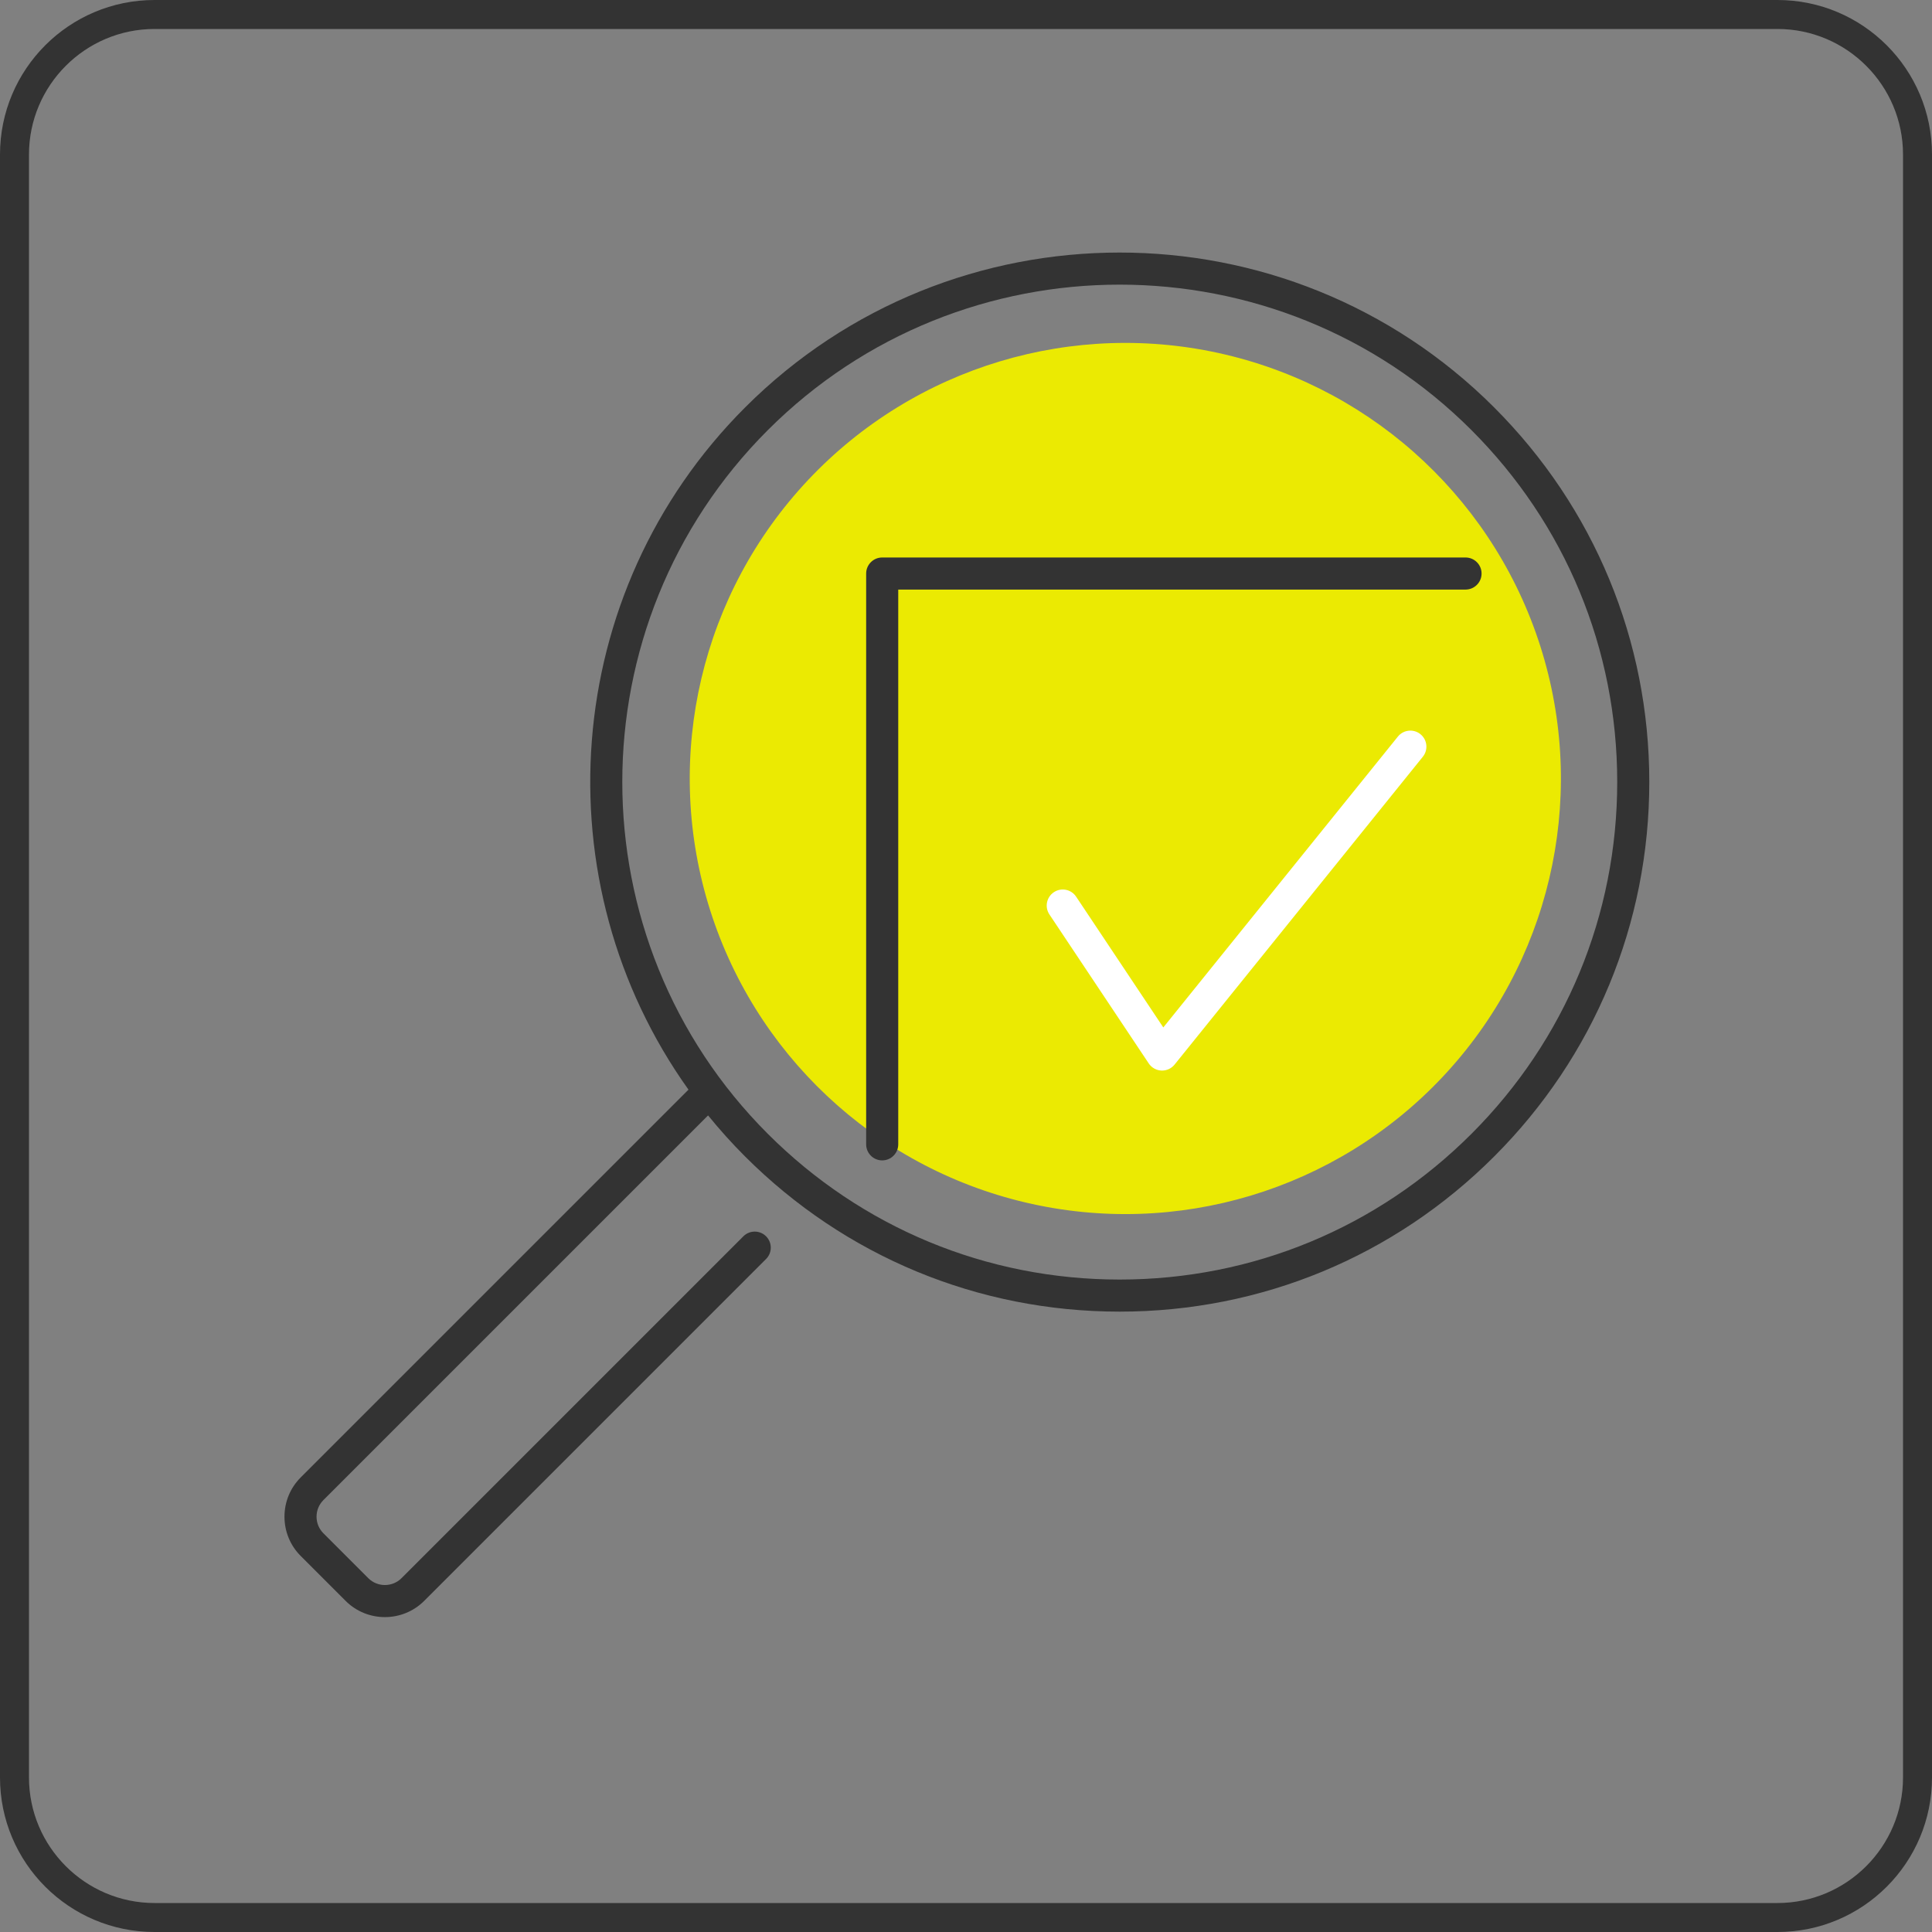
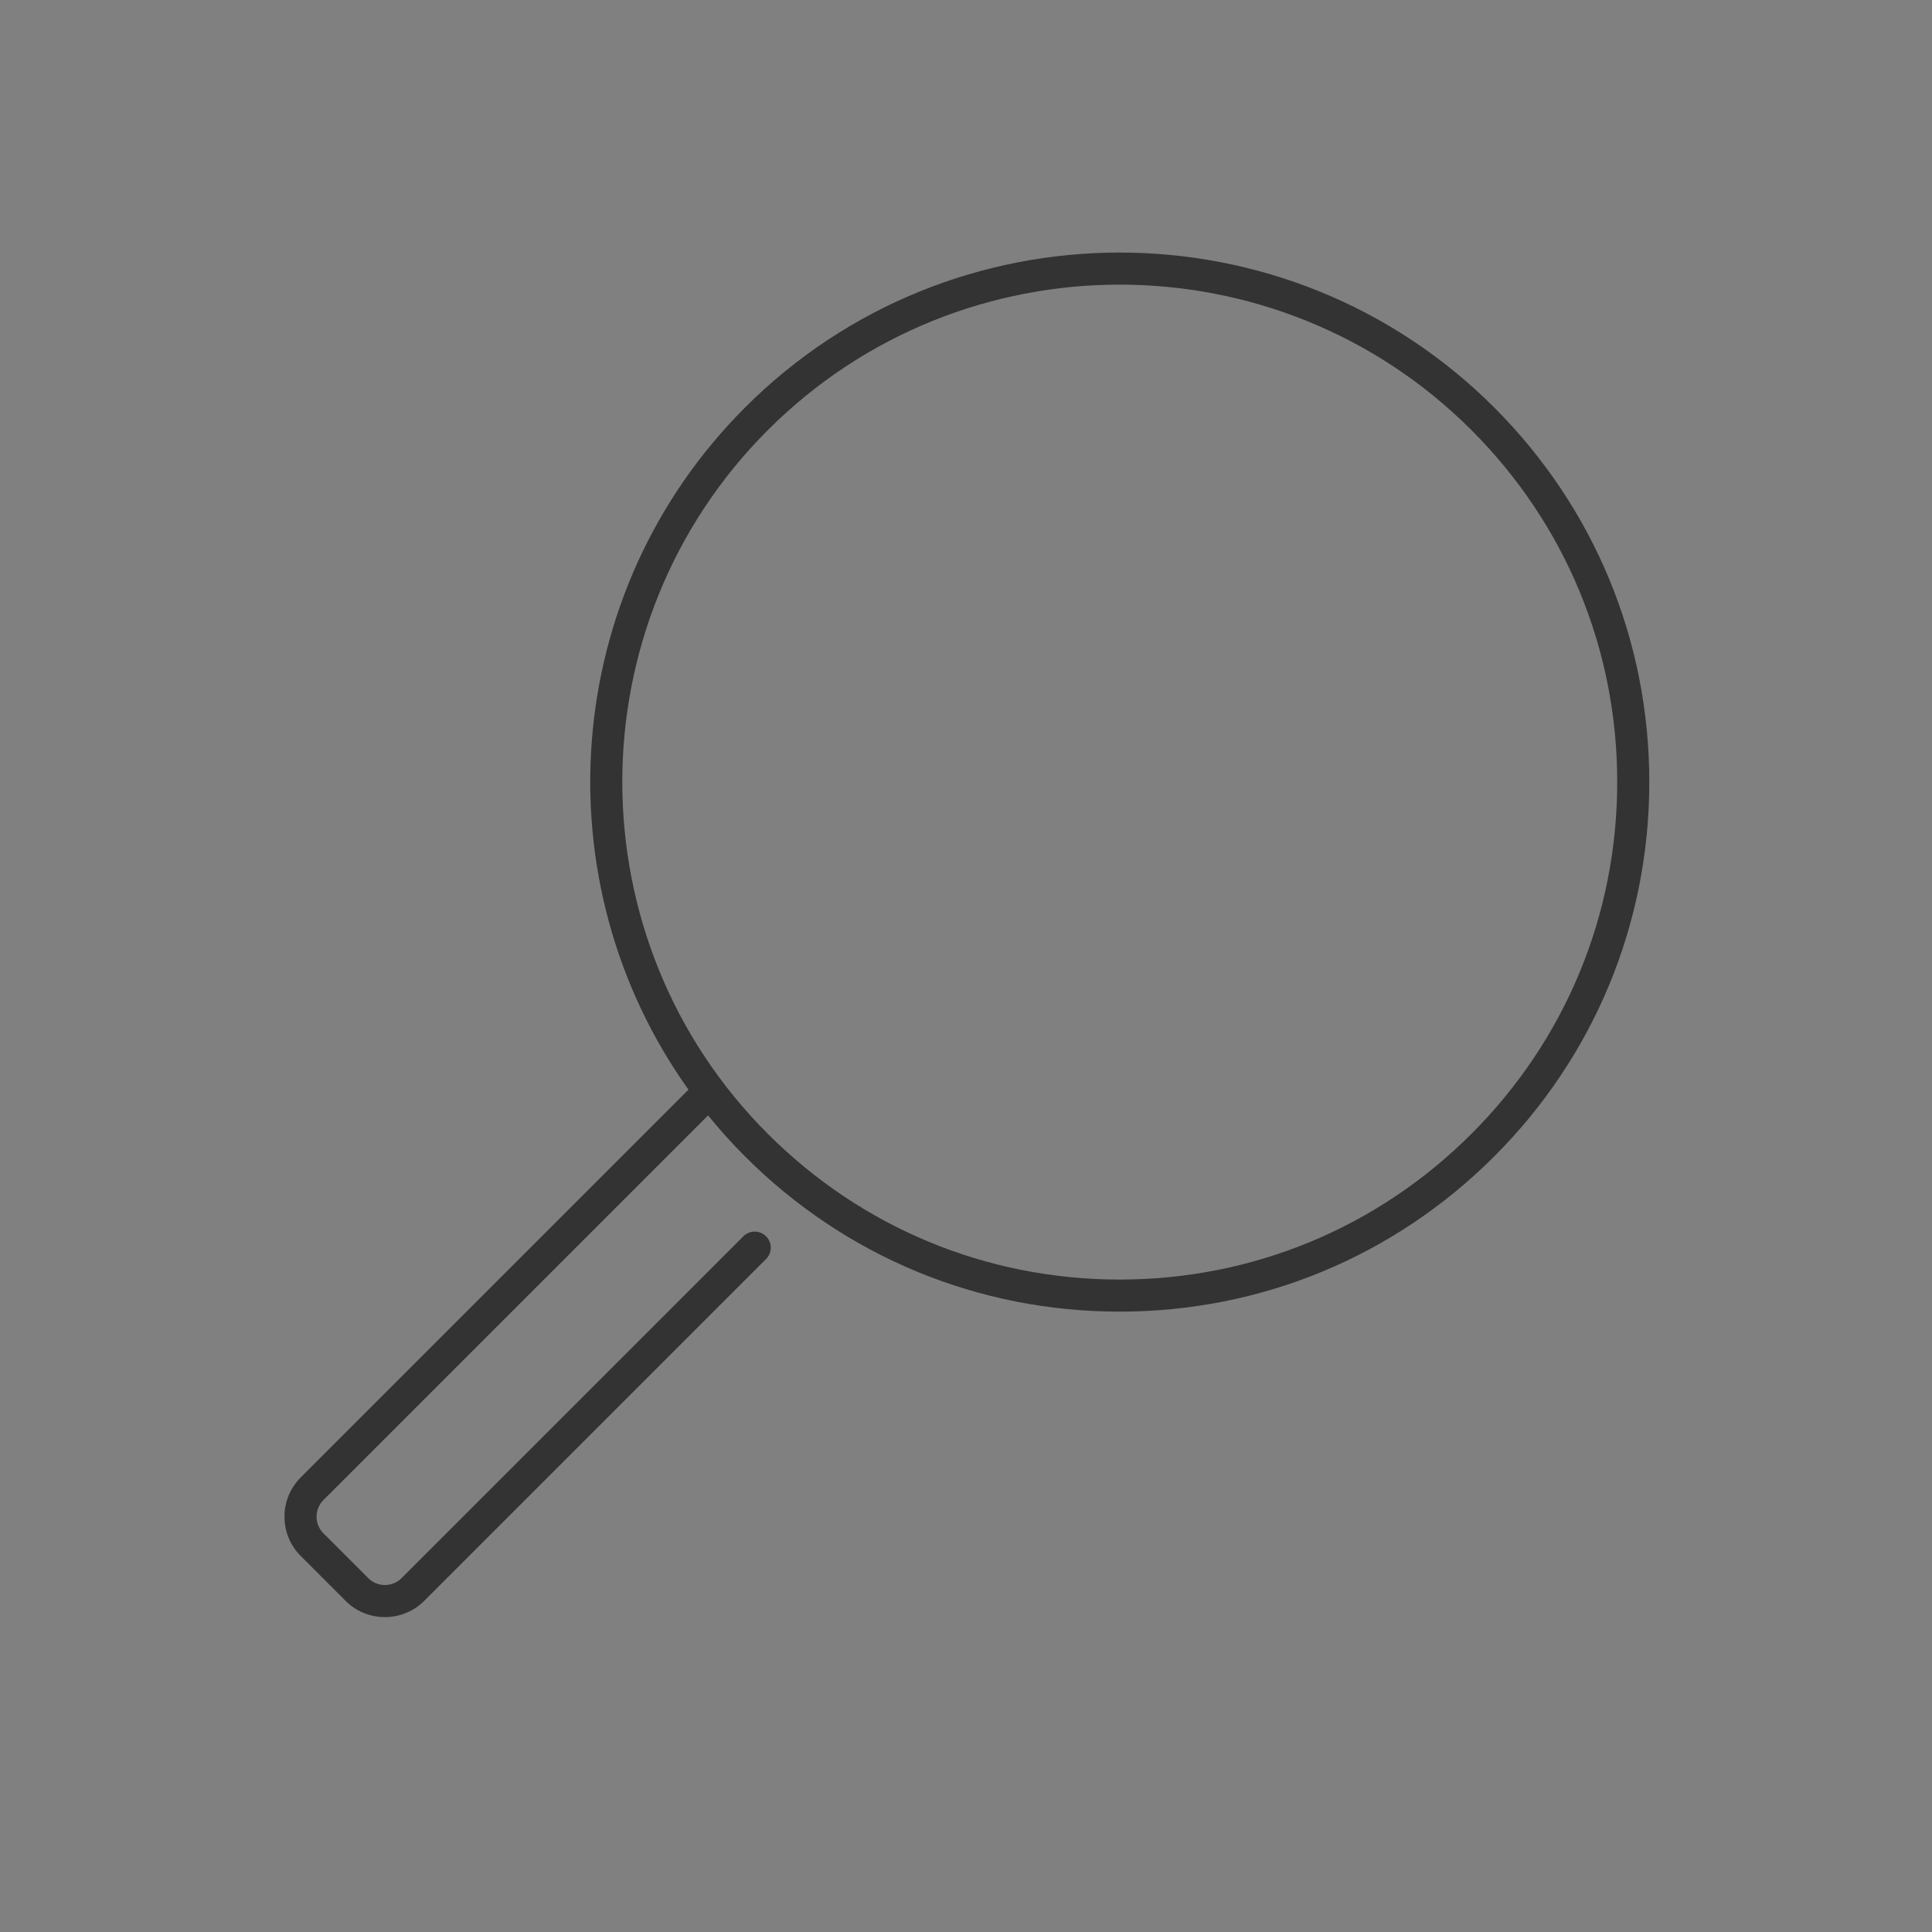
<svg xmlns="http://www.w3.org/2000/svg" width="200" height="200" viewBox="0 0 200 200">
  <rect x="0" y="0" width="200" height="200" fill="#808080" stroke="none" />
  <g id="_枠_共通_" data-name="枠（共通）">
-     <path d="m184,3c7.168,0,13,5.832,13,13v168c0,7.168-5.832,13-13,13H16c-7.168,0-13-5.832-13-13V16c0-7.168,5.832-13,13-13h168m0-3H16C7.163,0,0,7.163,0,16v168c0,8.837,7.163,16,16,16h168c8.837,0,16-7.163,16-16V16c0-8.837-7.163-16-16-16h0Z" style="fill: #333; stroke-width: 0px;" />
-   </g>
+     </g>
  <g id="_点検清掃" data-name="点検清掃">
-     <circle cx="116.492" cy="80.59" r="45.091" transform="translate(11.294 175.449) rotate(-76.717)" style="fill: #ebea02; stroke-width: 0px;" />
    <g>
-       <path d="m120.298,110.825c-.025,0-.05,0-.075-.002-.528-.024-1.014-.298-1.307-.738l-10.281-15.421c-.509-.763-.302-1.794.461-2.303.763-.508,1.795-.303,2.303.461l9.026,13.539,24.282-30.109c.575-.714,1.621-.827,2.335-.25.714.576.826,1.621.25,2.335l-25.702,31.87c-.316.392-.792.618-1.293.618Z" style="fill: #fff; stroke-width: 0px;" />
      <g>
        <path d="m154.676,42.178c-21.378-21.379-56.164-21.379-77.543,0-19.202,19.202-21.153,49.218-5.861,70.622l-40.137,40.137c-1.088,1.088-1.686,2.534-1.686,4.072s.599,2.984,1.686,4.071l4.639,4.639c1.122,1.123,2.597,1.684,4.071,1.684s2.949-.562,4.071-1.684l35.388-35.388c.649-.649.649-1.7,0-2.349-.649-.649-1.701-.649-2.349,0l-35.388,35.388c-.95.95-2.496.949-3.445,0l-4.639-4.64c-.46-.46-.714-1.072-.714-1.722s.253-1.263.714-1.723l39.817-39.817c1.191,1.467,2.467,2.887,3.832,4.252,10.356,10.356,24.126,16.06,38.772,16.06s28.415-5.704,38.771-16.06,16.06-24.126,16.06-38.771-5.704-28.415-16.06-38.771Zm-2.349,75.194c-9.729,9.729-22.664,15.087-36.422,15.087s-26.694-5.358-36.423-15.087c-20.083-20.083-20.083-52.761,0-72.845,10.043-10.043,23.231-15.062,36.423-15.062s26.382,5.022,36.422,15.062c9.729,9.729,15.087,22.664,15.087,36.423s-5.358,26.694-15.087,36.422Z" style="fill: #333; stroke-width: 0px;" />
-         <path d="m151.711,57.711h-60.386c-.917,0-1.661.744-1.661,1.661v59.09c0,.917.743,1.661,1.661,1.661s1.661-.744,1.661-1.661v-57.429h58.725c.917,0,1.661-.743,1.661-1.661s-.743-1.661-1.661-1.661Z" style="fill: #333; stroke-width: 0px;" />
      </g>
    </g>
  </g>
</svg>